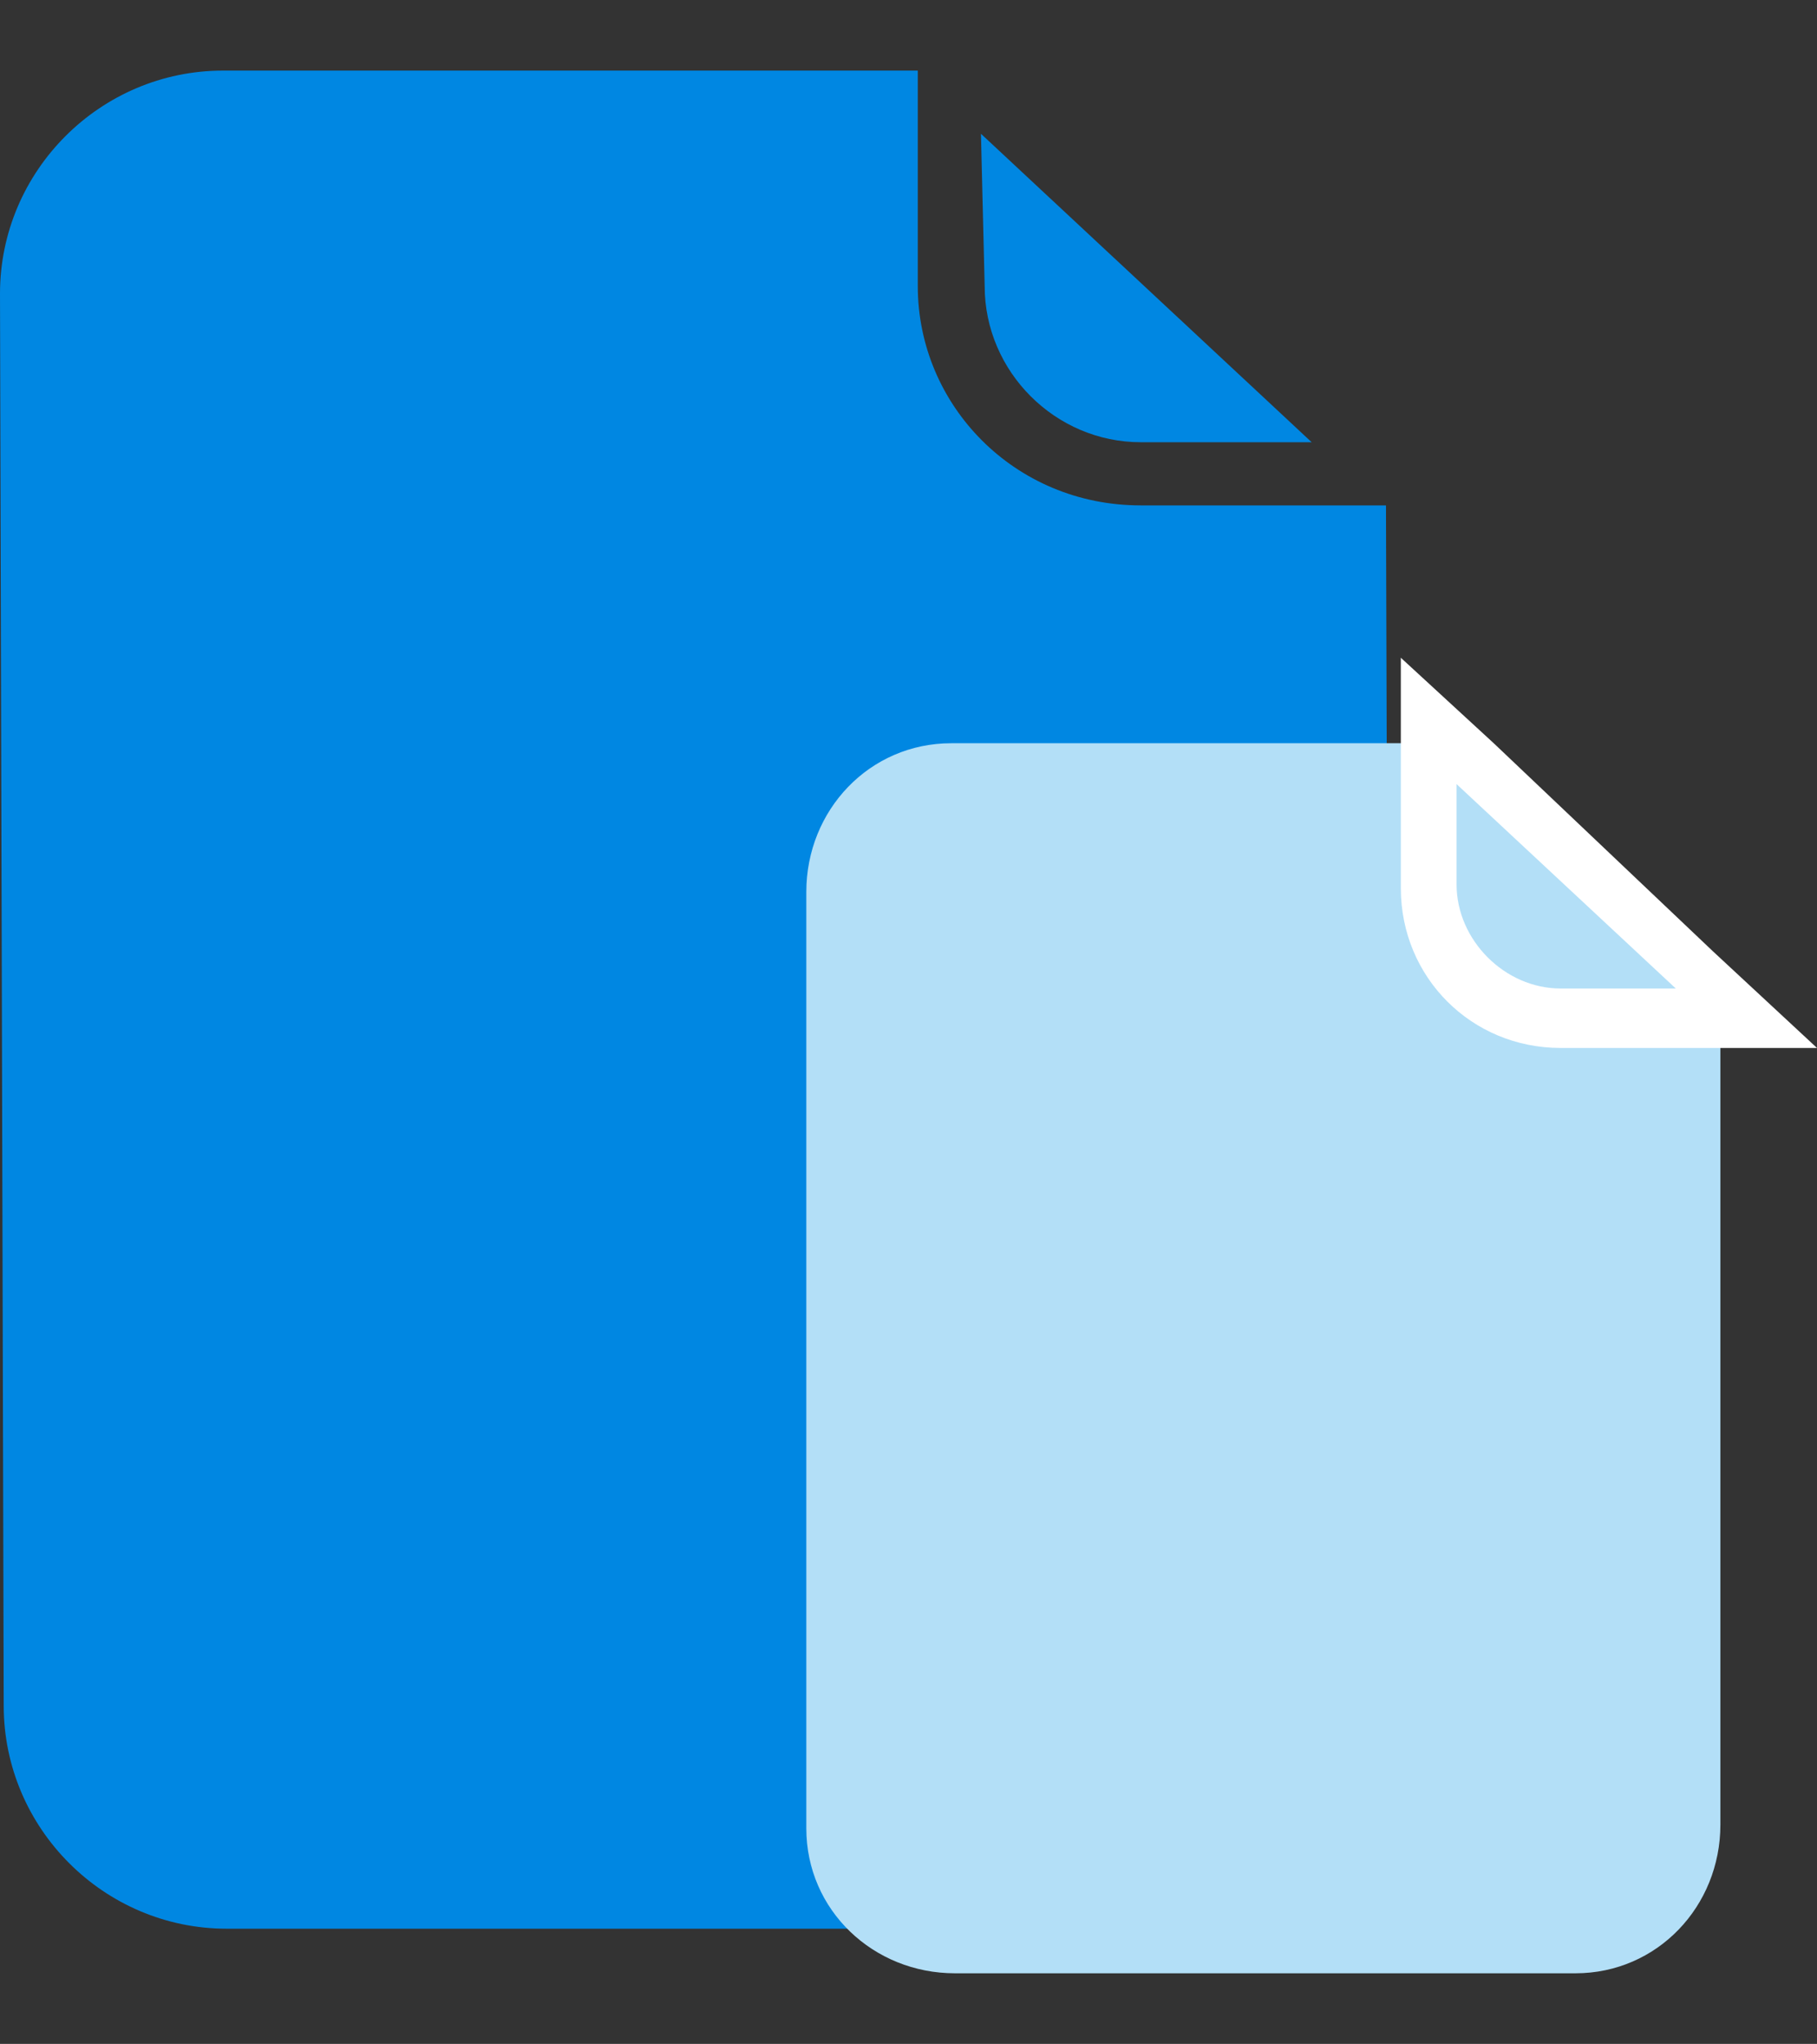
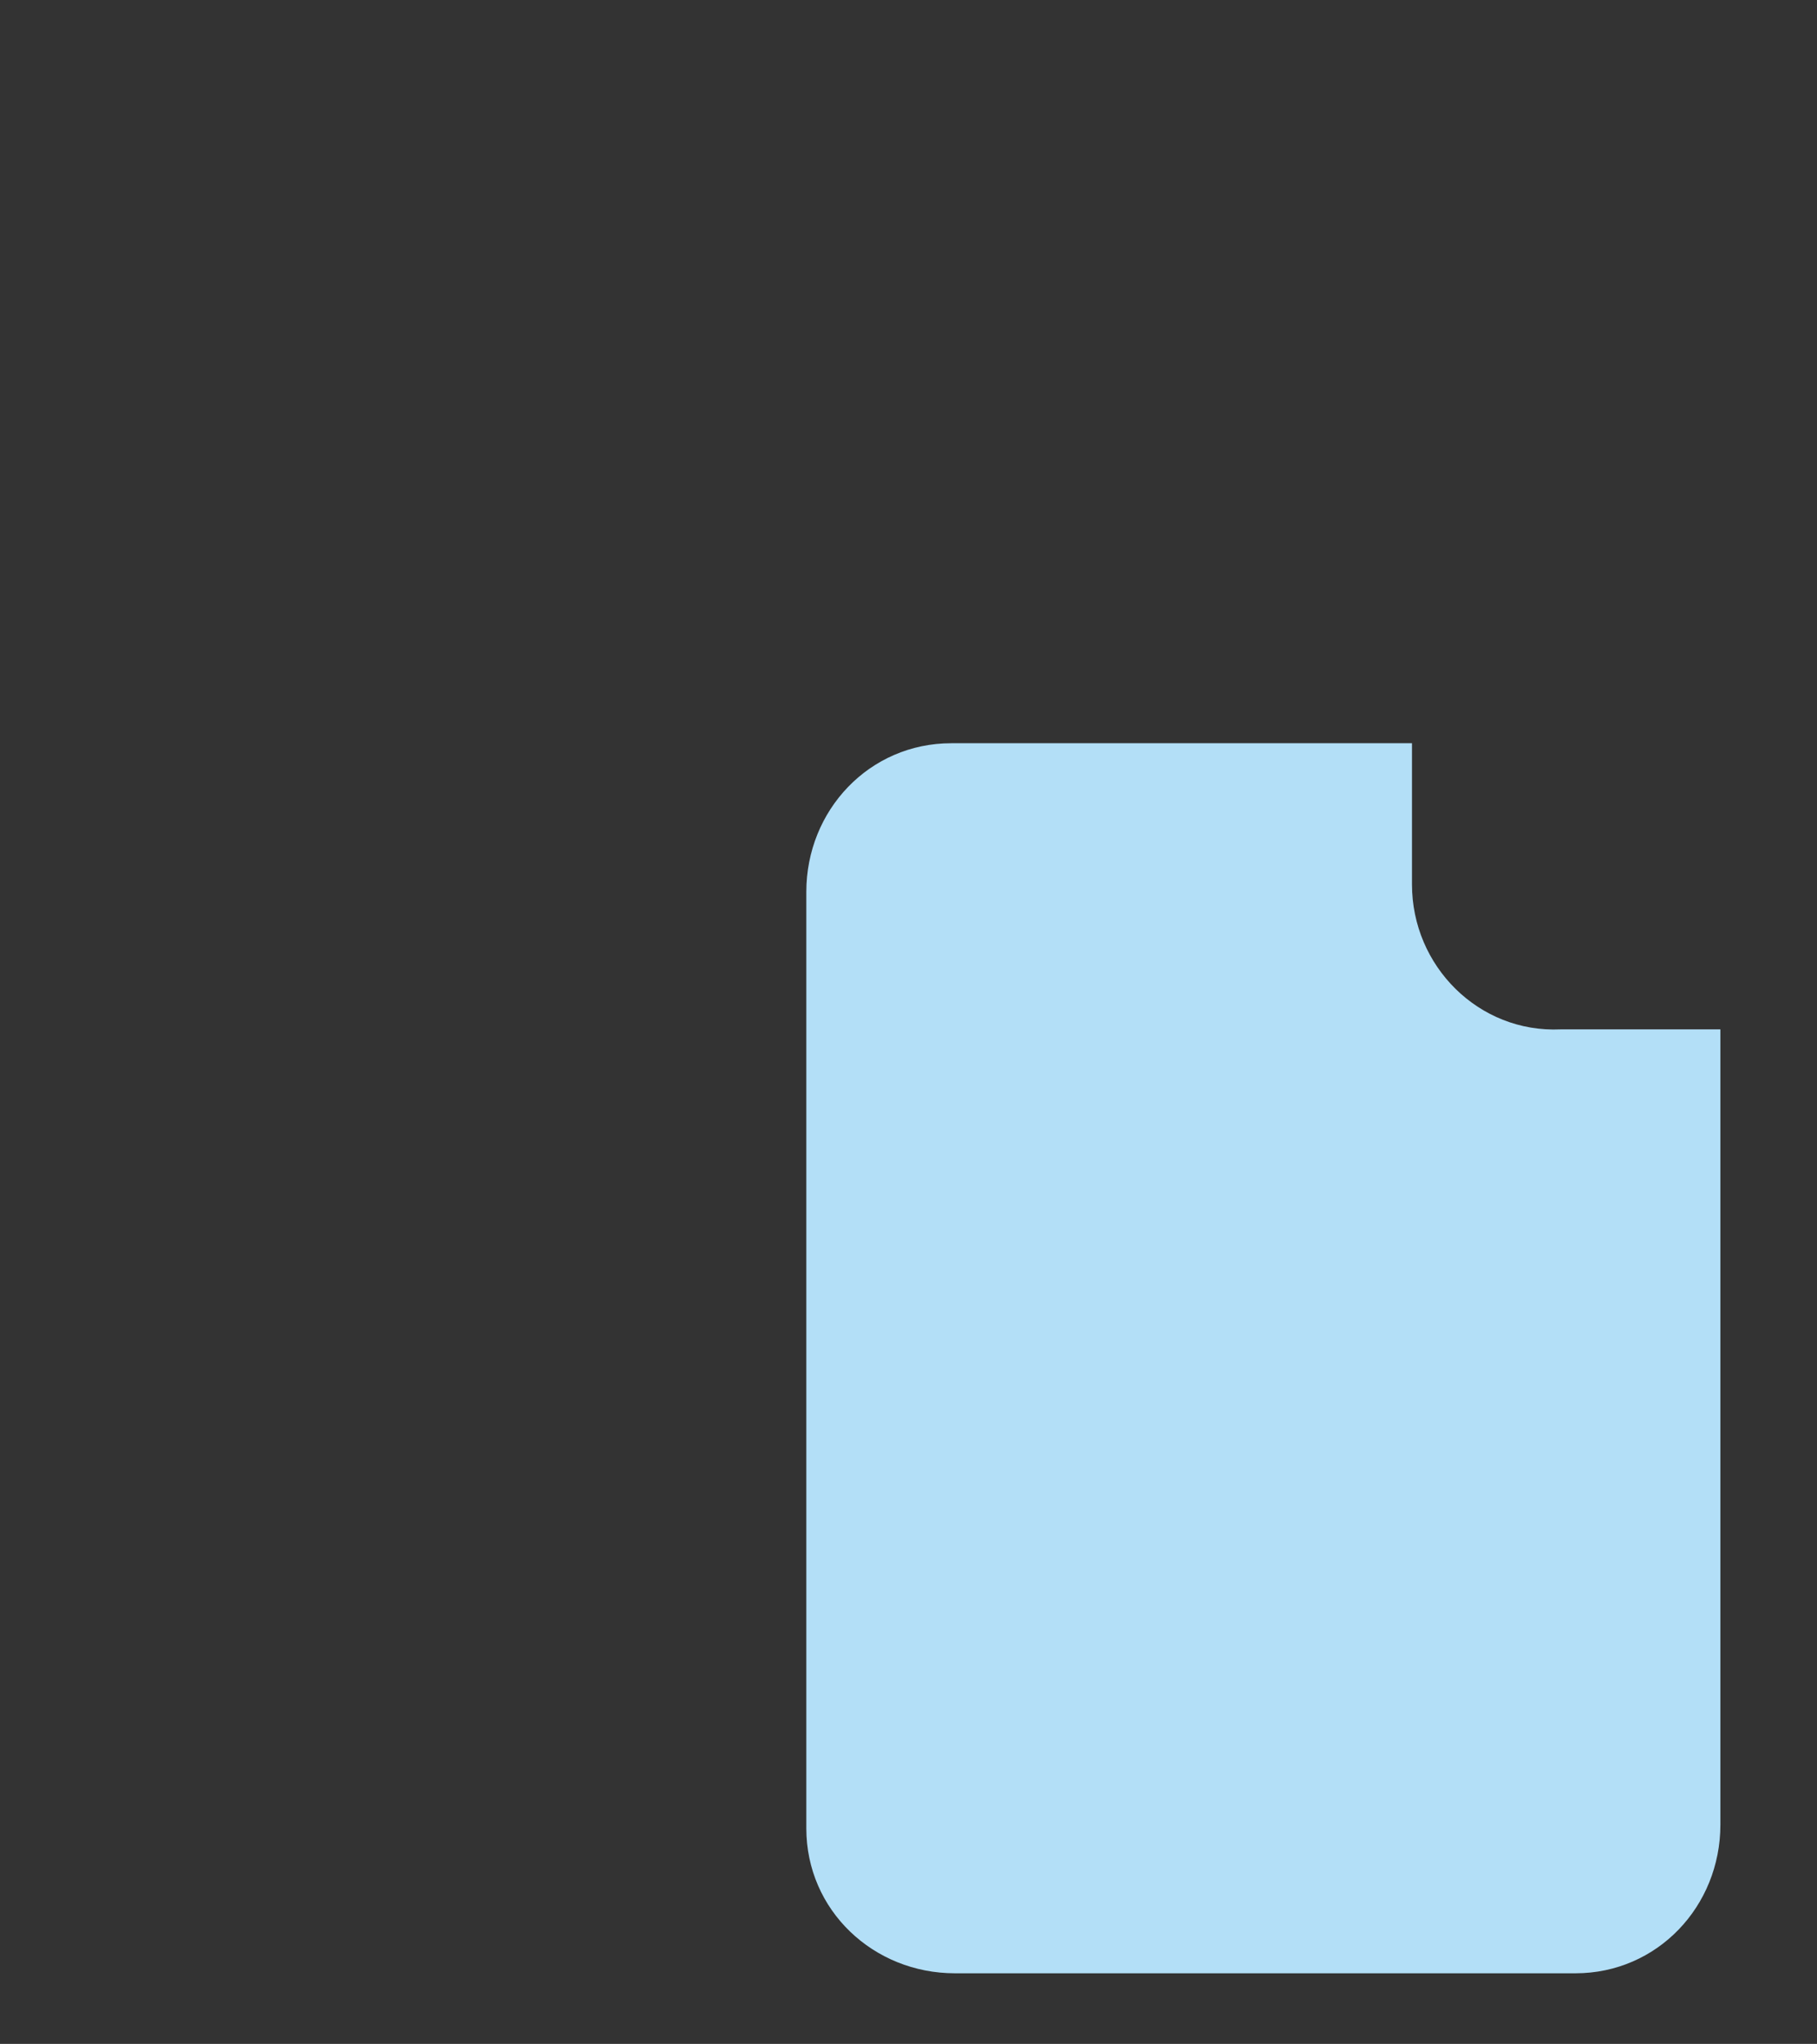
<svg xmlns="http://www.w3.org/2000/svg" version="1.1" id="Layer_1" x="0px" y="0px" width="48.9px" height="55px" viewBox="0 0 48.9 55" style="enable-background:new 0 0 48.9 55;" xml:space="preserve">
  <rect x="0" y="0" width="48.9" height="55" fill="#333333" stroke="none" />
  <style type="text/css">
	.st0{fill:#0087E2;}
	.st1{fill:#B3DFF7;}
	.st2{fill:#FFFFFF;}
</style>
  <g>
-     <path id="パス_14916" class="st0" d="M24.7,7.7l0-5.8L6,1.9c-3.3,0-6,2.7-6,6c0,0,0,0,0,0l0.1,38c0,3.3,2.7,6,6,6h0l25.3,0   c3.3,0,6-2.7,6-6v0l-0.1-32.3l-6.6,0C27.3,13.6,24.7,10.9,24.7,7.7C24.7,7.7,24.7,7.7,24.7,7.7" />
-     <path id="パス_14917" class="st0" d="M26.5,7.7c0,2.3,1.9,4.2,4.2,4.2c0,0,0,0,0,0l4.6,0l-8.9-8.3L26.5,7.7z" />
    <path id="パス_14918" class="st1" d="M38,23.8l0-3.8l-12.4,0c-2.2,0-3.9,1.8-3.9,4c0,0,0,0,0,0l0,25.2c0,2.2,1.8,3.9,4,3.9   l16.7,0c2.2,0,3.9-1.8,3.9-4l0-21.4l-4.3,0C39.8,27.8,38,26,38,23.8" />
    <g id="パス_14919">
-       <path class="st1" d="M42,27.4c-2,0-3.6-1.6-3.6-3.5v-4.4l8.5,8L42,27.4L42,27.4z" />
-       <path class="st2" d="M39.2,21.1l5.9,5.5l-3.1,0c0,0,0,0,0,0c-1.5,0-2.8-1.3-2.8-2.8V21.1 M37.7,17.7v3.5v2.7    c0,2.4,1.9,4.3,4.3,4.3l3.1,0l3.8,0l-2.8-2.6L40.2,20L37.7,17.7L37.7,17.7z" />
-     </g>
+       </g>
  </g>
</svg>